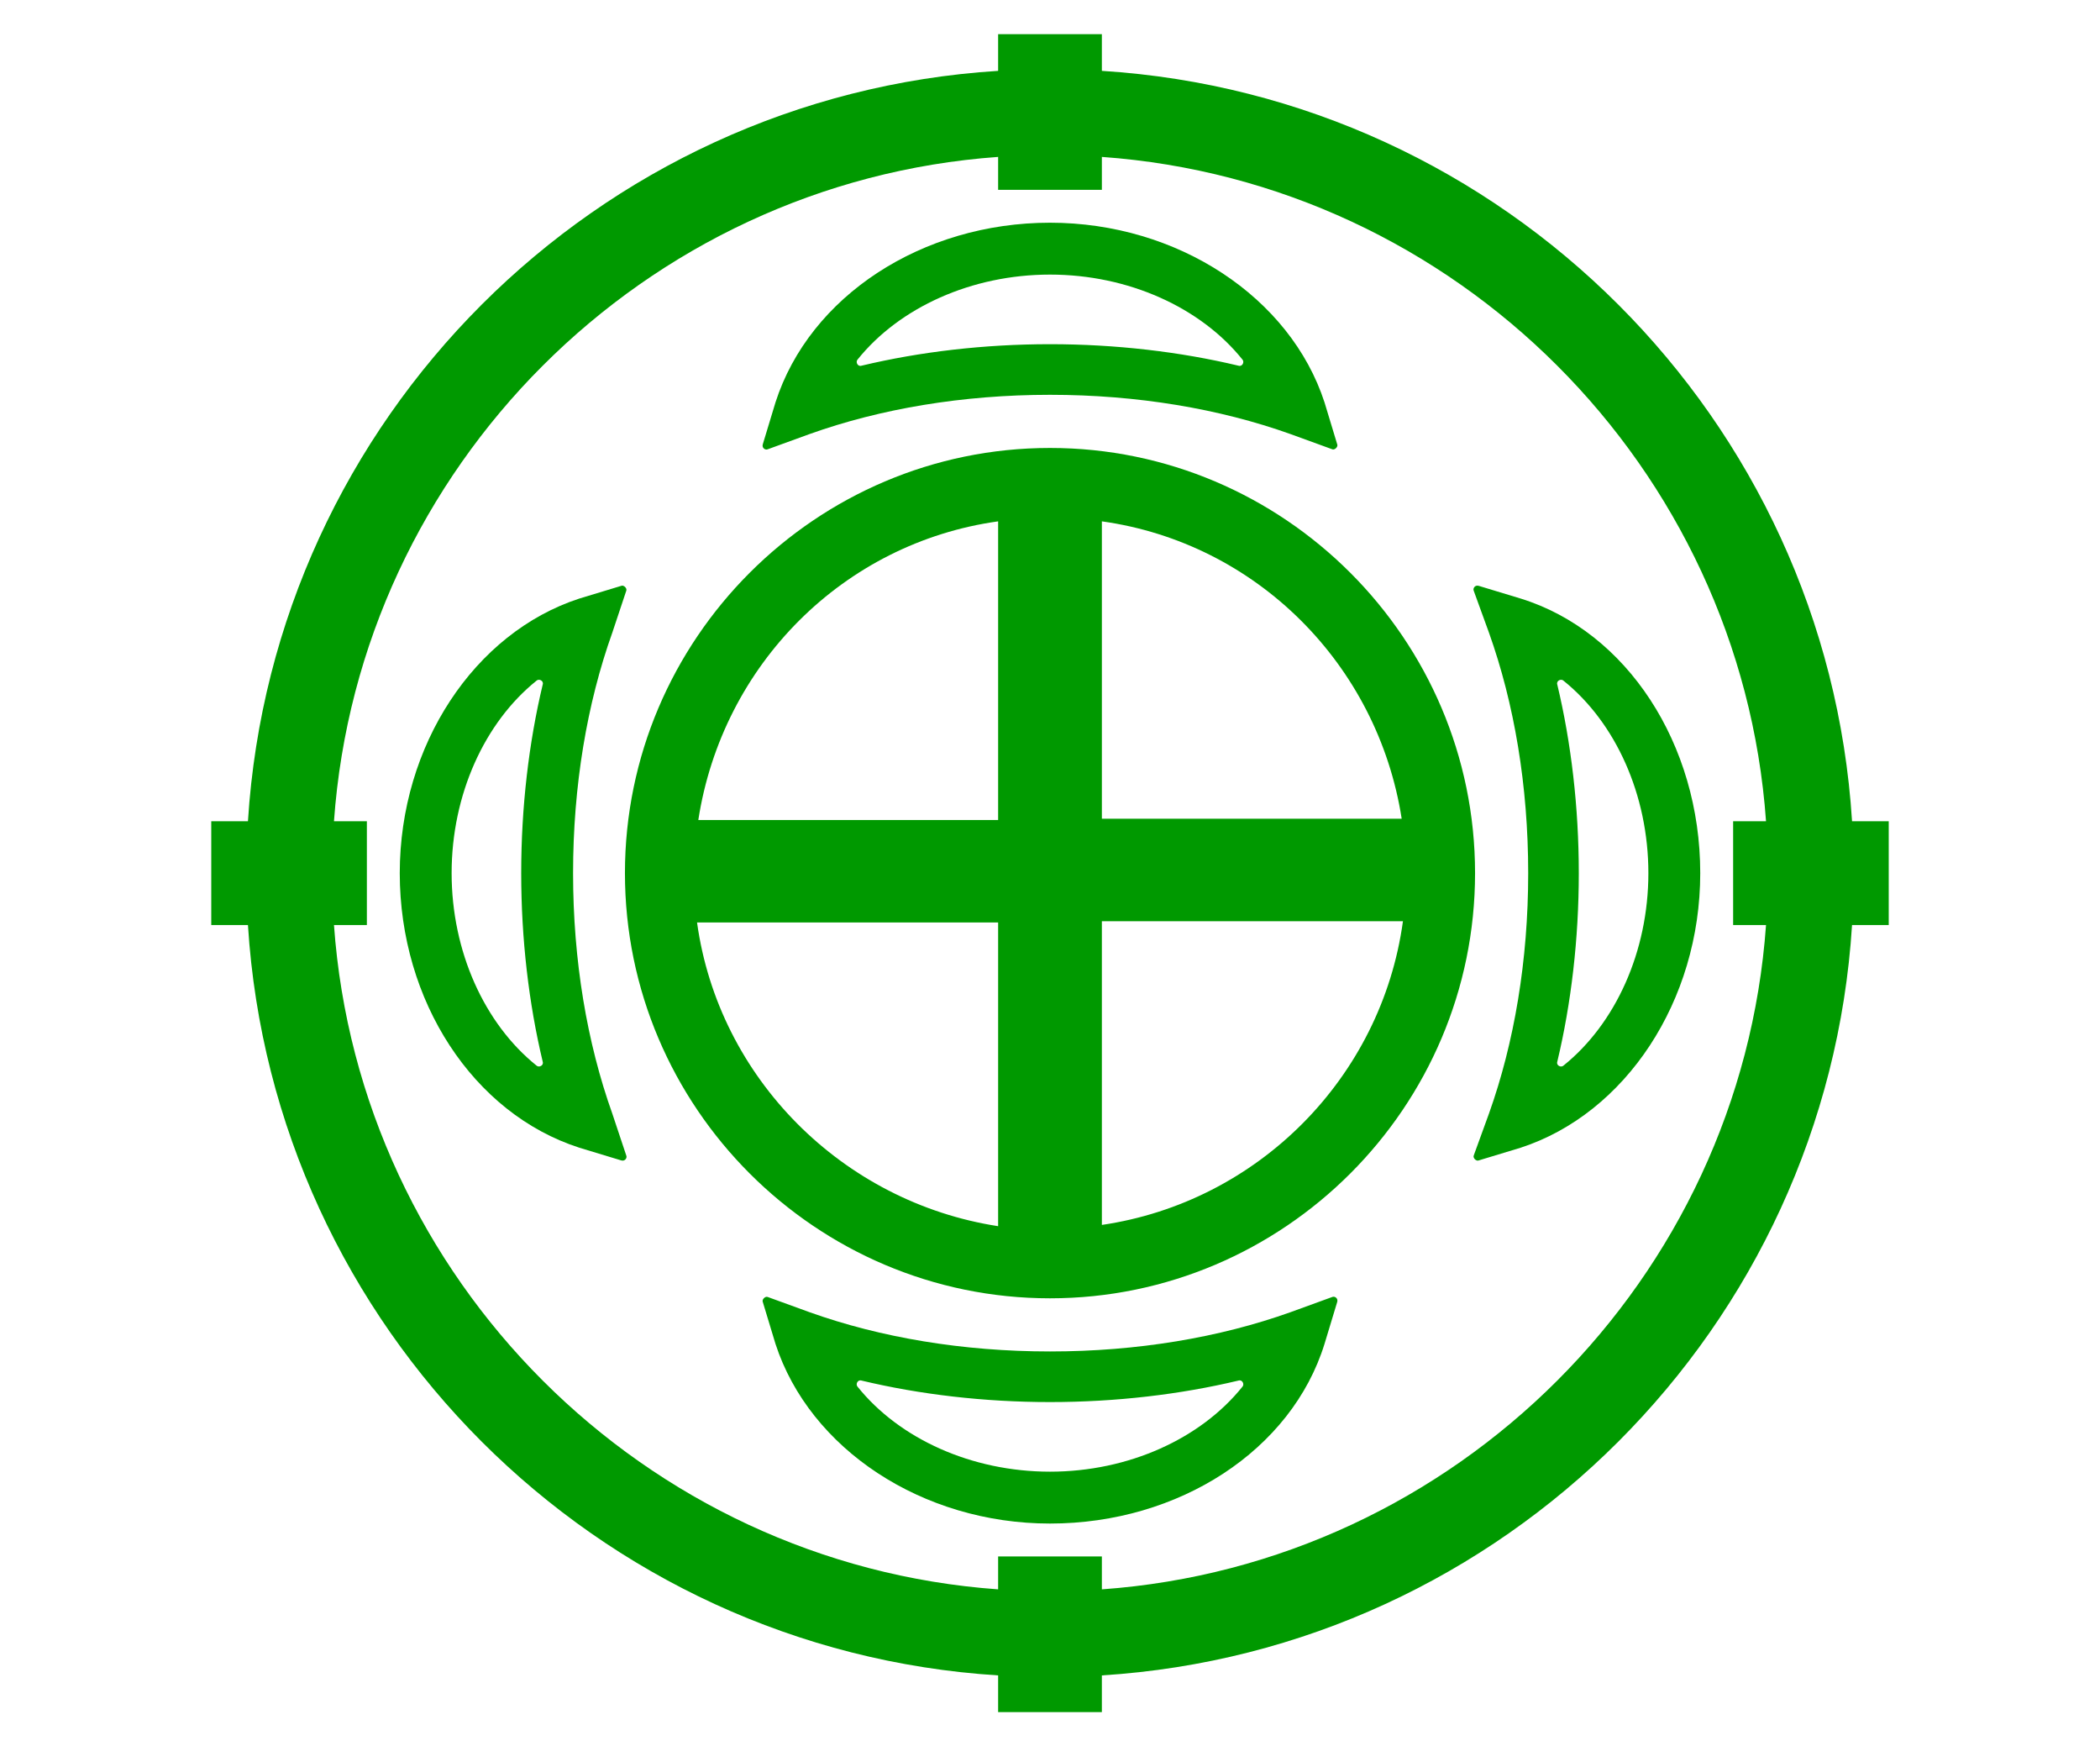
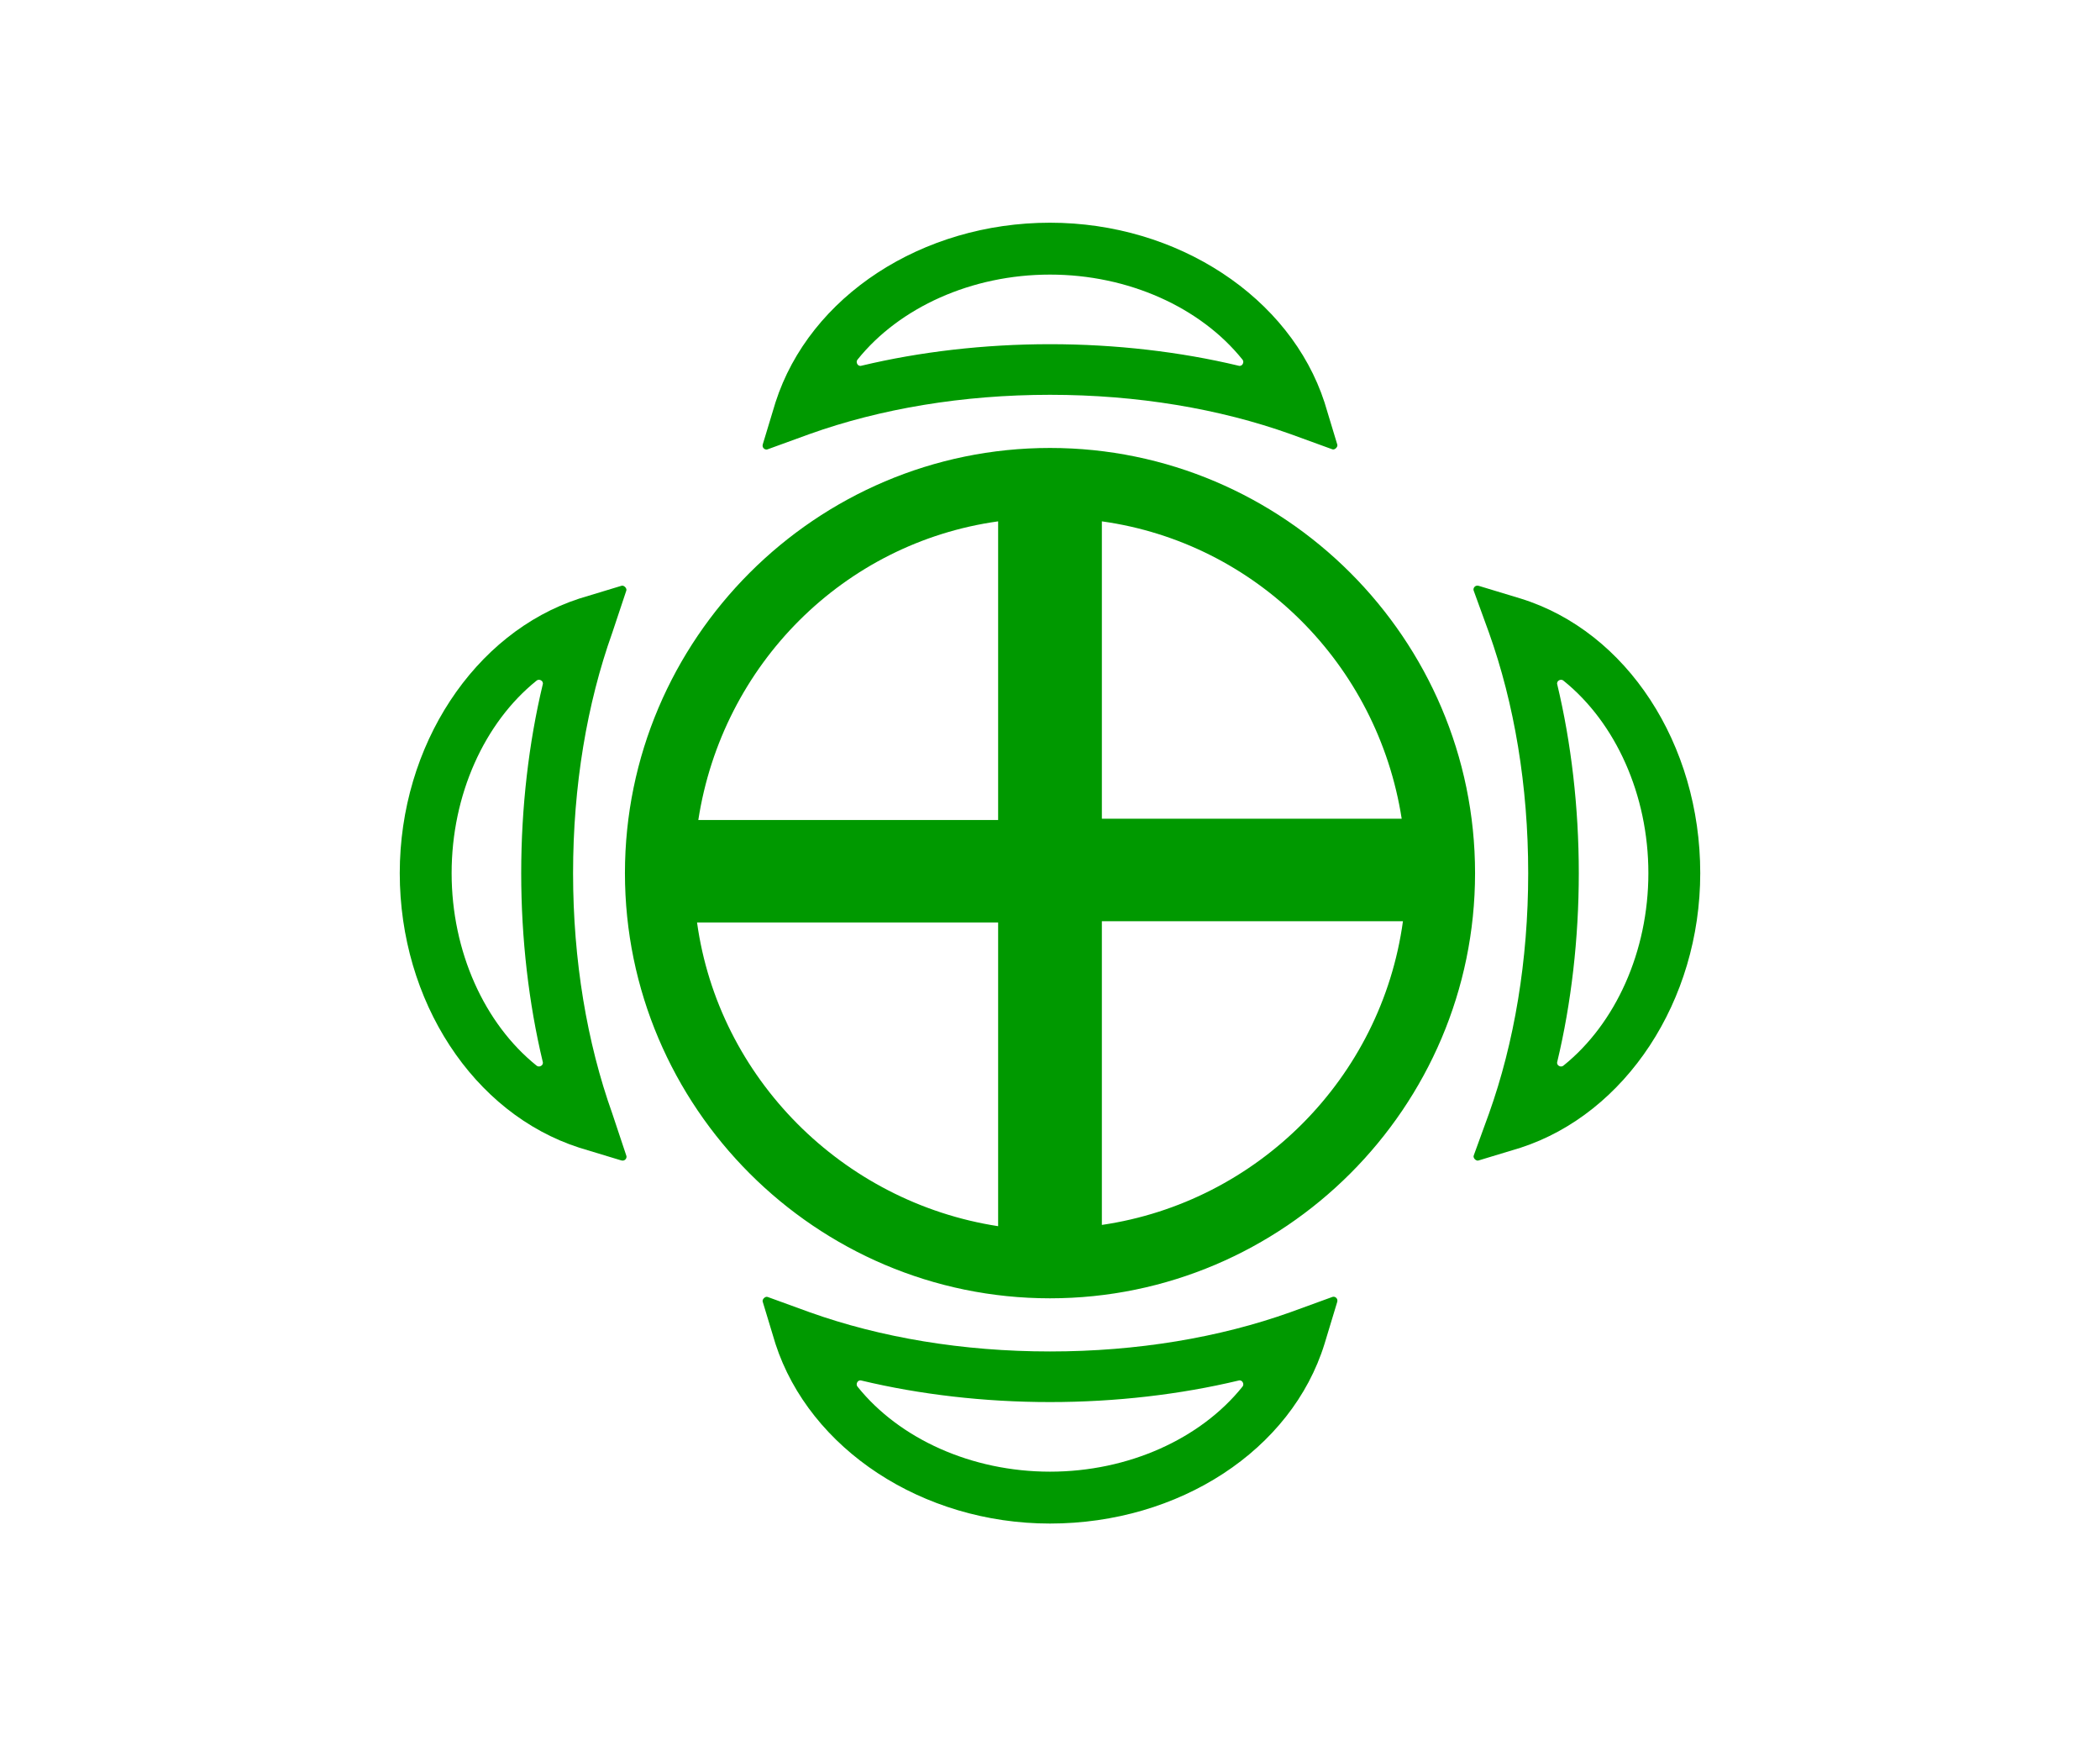
<svg xmlns="http://www.w3.org/2000/svg" enable-background="new 0 0 166 138" version="1.1" viewBox="0 0 166 138" xml:space="preserve">
  <style type="text/css">
	.st0{fill:#009900;}
</style>
-   <path class="st0" d="m149.3 64.9h-2.9c-2-31.8-27.5-57.3-59.3-59.3v-2.9h-8.2v2.9c-31.8 2-57.3 27.5-59.3 59.3h-2.9v8.2h2.9c2 31.8 27.5 57.3 59.3 59.3v2.9h8.2v-2.9c31.8-2 57.3-27.5 59.3-59.3h2.9v-8.2zm-62.2 60.7v-2.6h-8.2v2.6c-28-2-50.5-24.5-52.5-52.5h2.6v-8.2h-2.6c2-28 24.5-50.5 52.5-52.5v2.6h8.2v-2.6c28 2 50.5 24.5 52.5 52.5h-2.6v8.2h2.6c-2 28-24.5 50.5-52.5 52.5z" />
  <path class="st0" d="m60.7 35.5c-0.2 0.1-0.5-0.1-0.4-0.4l1-3.3c2.7-8.4 11.6-14.2 21.7-14.2s19 5.9 21.7 14.2l1 3.3c0.1 0.2-0.2 0.5-0.4 0.4l-3.3-1.2c-5.6-2-12.1-3.1-19-3.1s-13.4 1.1-19 3.1l-3.3 1.2zm22.3-8.3c5.2 0 10.3 0.6 14.9 1.7 0.3 0.1 0.5-0.3 0.3-0.5-3.3-4.1-9-6.7-15.2-6.7s-11.9 2.6-15.2 6.7c-0.2 0.2 0 0.6 0.3 0.5 4.6-1.1 9.7-1.7 14.9-1.7z" />
  <path class="st0" d="m49.5 91.3c0.1 0.2-0.1 0.5-0.4 0.4l-3.3-1c-8.4-2.7-14.2-11.6-14.2-21.7s5.9-19 14.2-21.7l3.3-1c0.2-0.1 0.5 0.2 0.4 0.4l-1.1 3.3c-2 5.6-3.1 12.1-3.1 19s1.1 13.4 3.1 19l1.1 3.3zm-8.3-22.3c0-5.2 0.6-10.3 1.7-14.9 0.1-0.3-0.3-0.5-0.5-0.3-4.1 3.3-6.7 9-6.7 15.2s2.6 11.9 6.7 15.2c0.2 0.2 0.6 0 0.5-0.3-1.1-4.6-1.7-9.7-1.7-14.9z" />
  <path class="st0" d="m105.3 102.5c0.2-0.1 0.5 0.1 0.4 0.4l-1 3.3c-2.6 8.4-11.5 14.2-21.7 14.2-10.1 0-19-5.9-21.7-14.2l-1-3.3c-0.1-0.2 0.2-0.5 0.4-0.4l3.3 1.2c5.6 2 12.1 3.1 19 3.1s13.4-1.1 19-3.1l3.3-1.2zm-22.3 8.3c-5.2 0-10.3-0.6-14.9-1.7-0.3-0.1-0.5 0.3-0.3 0.5 3.3 4.1 9 6.7 15.2 6.7s11.9-2.6 15.2-6.7c0.2-0.2 0-0.6-0.3-0.5-4.6 1.1-9.7 1.7-14.9 1.7z" />
  <path class="st0" d="m116.5 46.7c-0.1-0.2 0.1-0.5 0.4-0.4l3.3 1c8.4 2.6 14.2 11.5 14.2 21.7 0 10.1-5.9 19-14.2 21.7l-3.3 1c-0.2 0.1-0.5-0.2-0.4-0.4l1.2-3.3c2-5.6 3.1-12.1 3.1-19s-1.1-13.4-3.1-19l-1.2-3.3zm8.3 22.3c0 5.2-0.6 10.3-1.7 14.9-0.1 0.3 0.3 0.5 0.5 0.3 4.1-3.3 6.7-9 6.7-15.2s-2.6-11.9-6.7-15.2c-0.2-0.2-0.6 0-0.5 0.3 1.1 4.6 1.7 9.7 1.7 14.9z" />
  <path class="st0" d="m83 35.4c-18.5 0-33.6 15.1-33.6 33.6s15.1 33.6 33.6 33.6 33.6-15.1 33.6-33.6-15.1-33.6-33.6-33.6zm27.8 29.3h-23.7v-23.5c12.2 1.7 21.8 11.3 23.7 23.5zm-31.9-23.5v23.6h-23.7c1.9-12.3 11.5-21.9 23.7-23.6zm-23.8 31.7h23.8v24c-12.3-1.9-22.1-11.7-23.8-24zm32 23.9v-24h23.8c-1.7 12.4-11.5 22.2-23.8 24z" />
</svg>